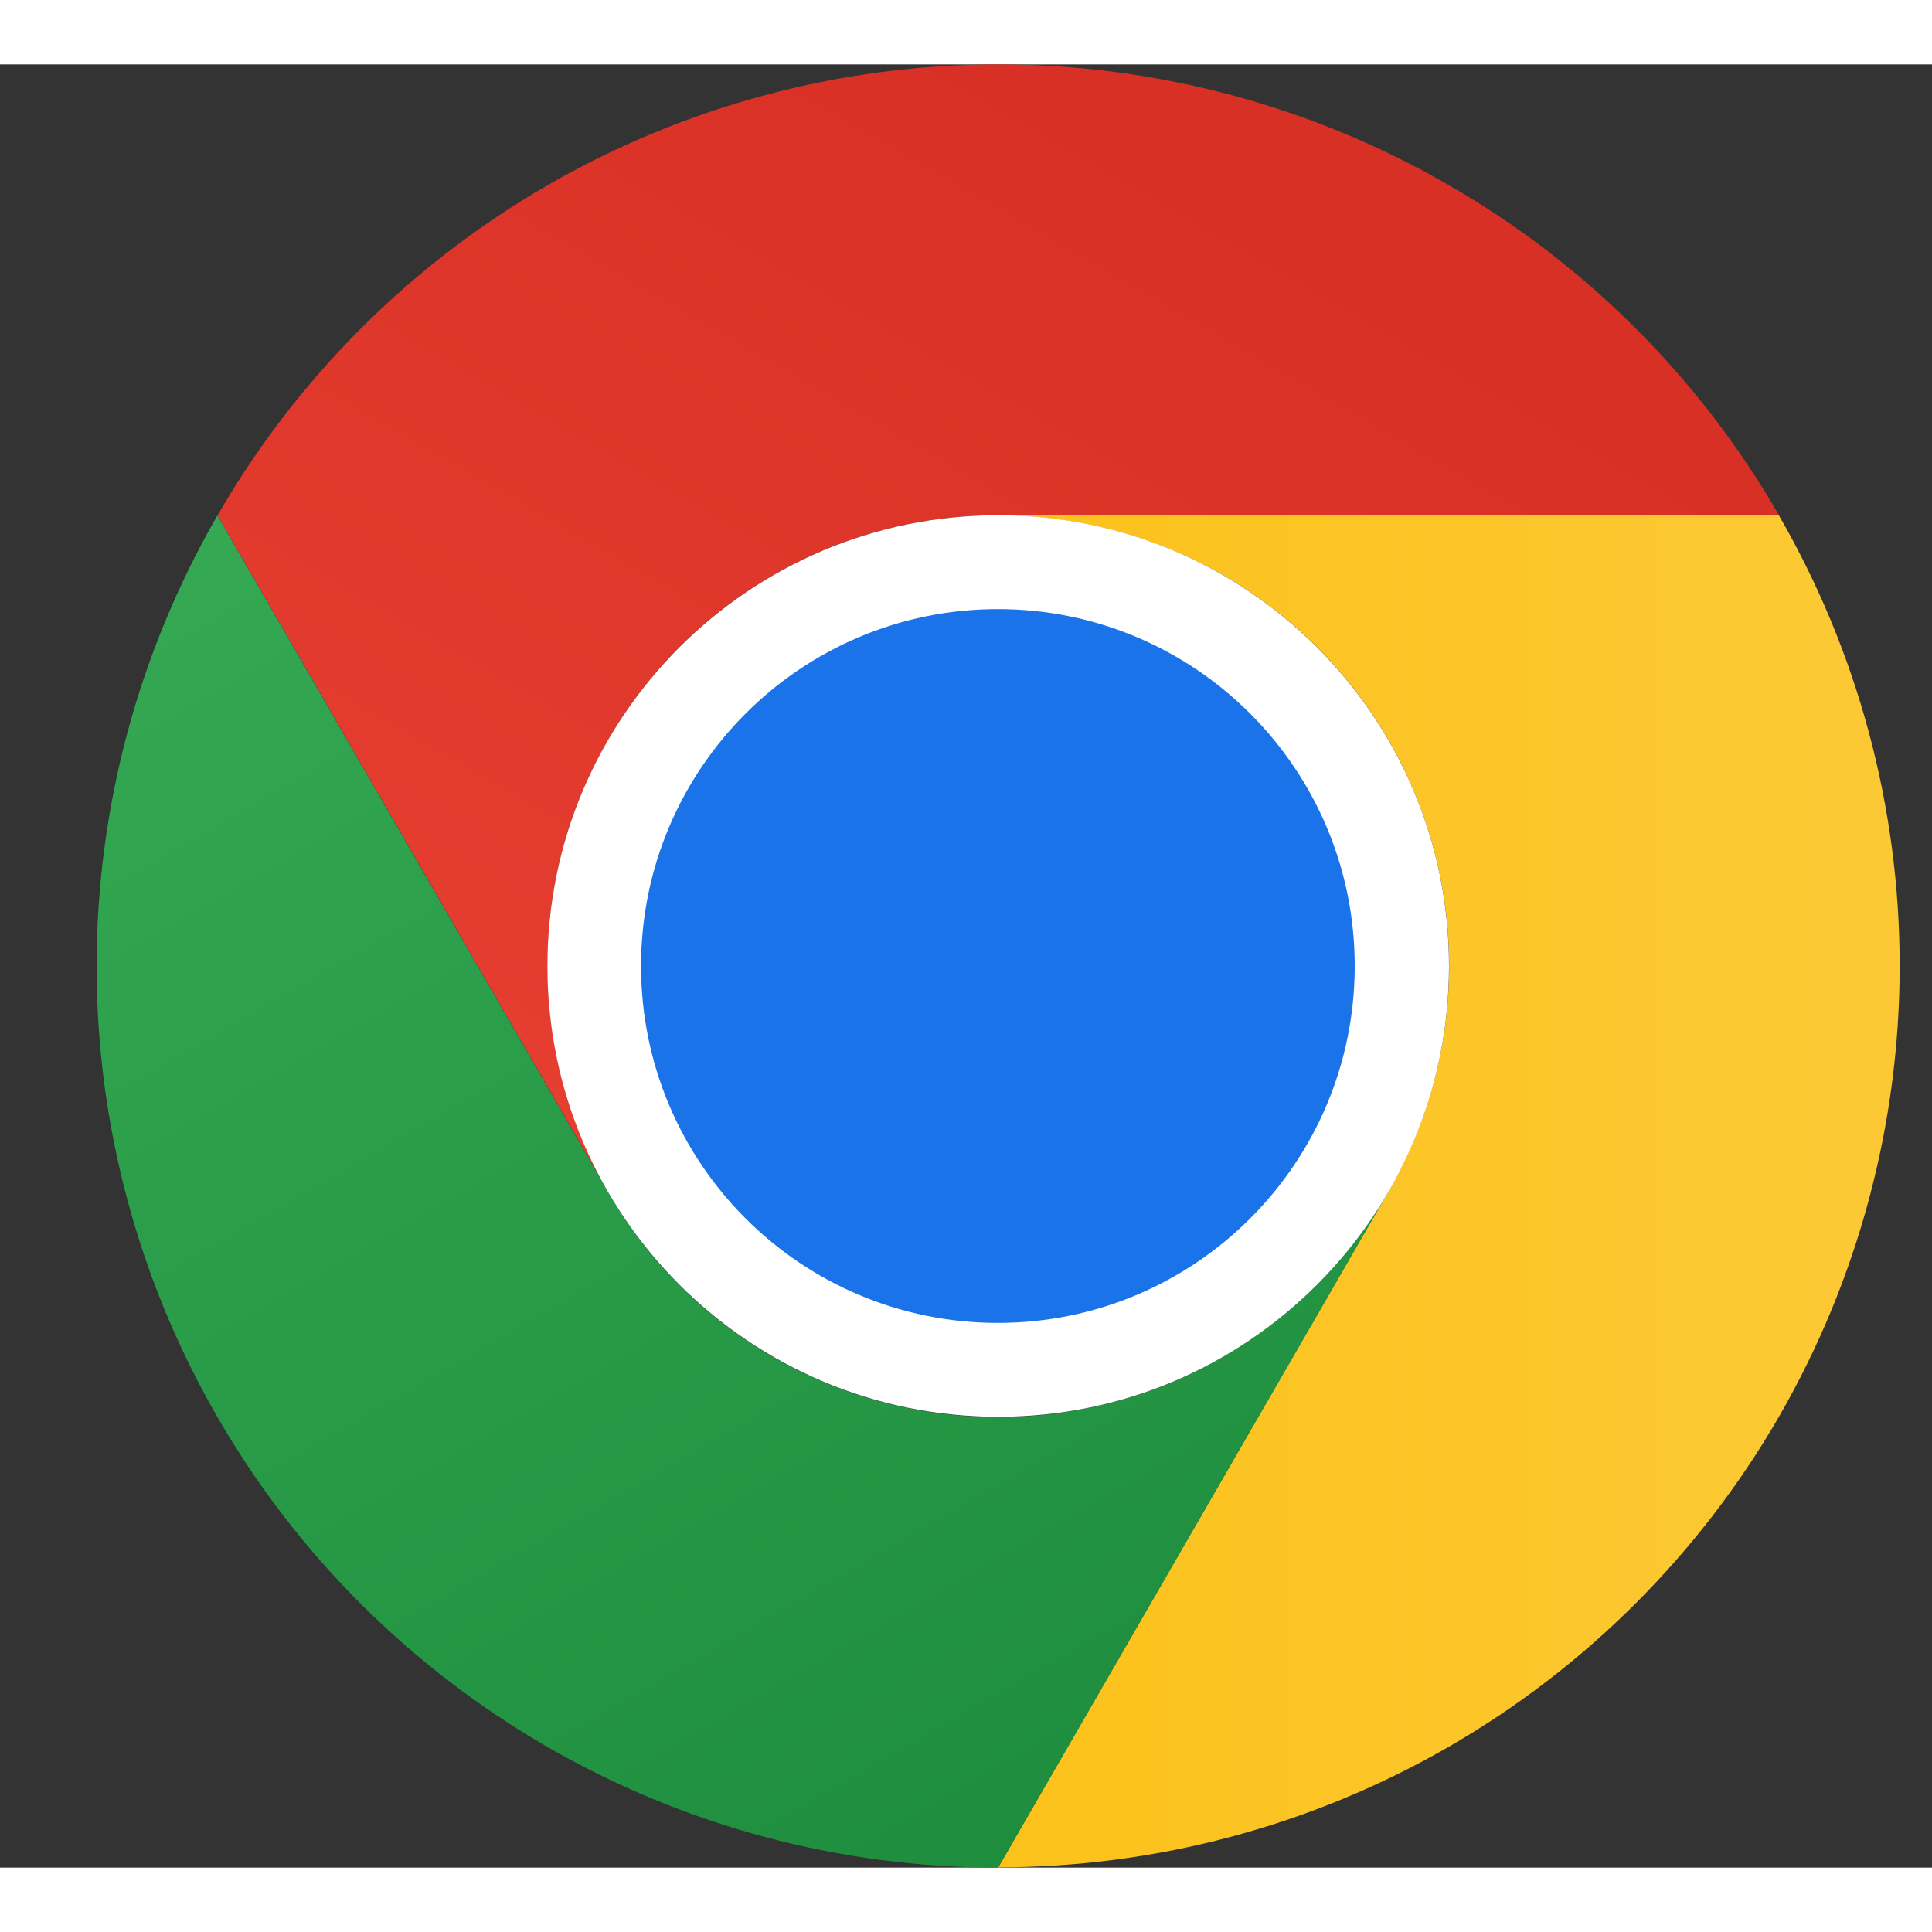
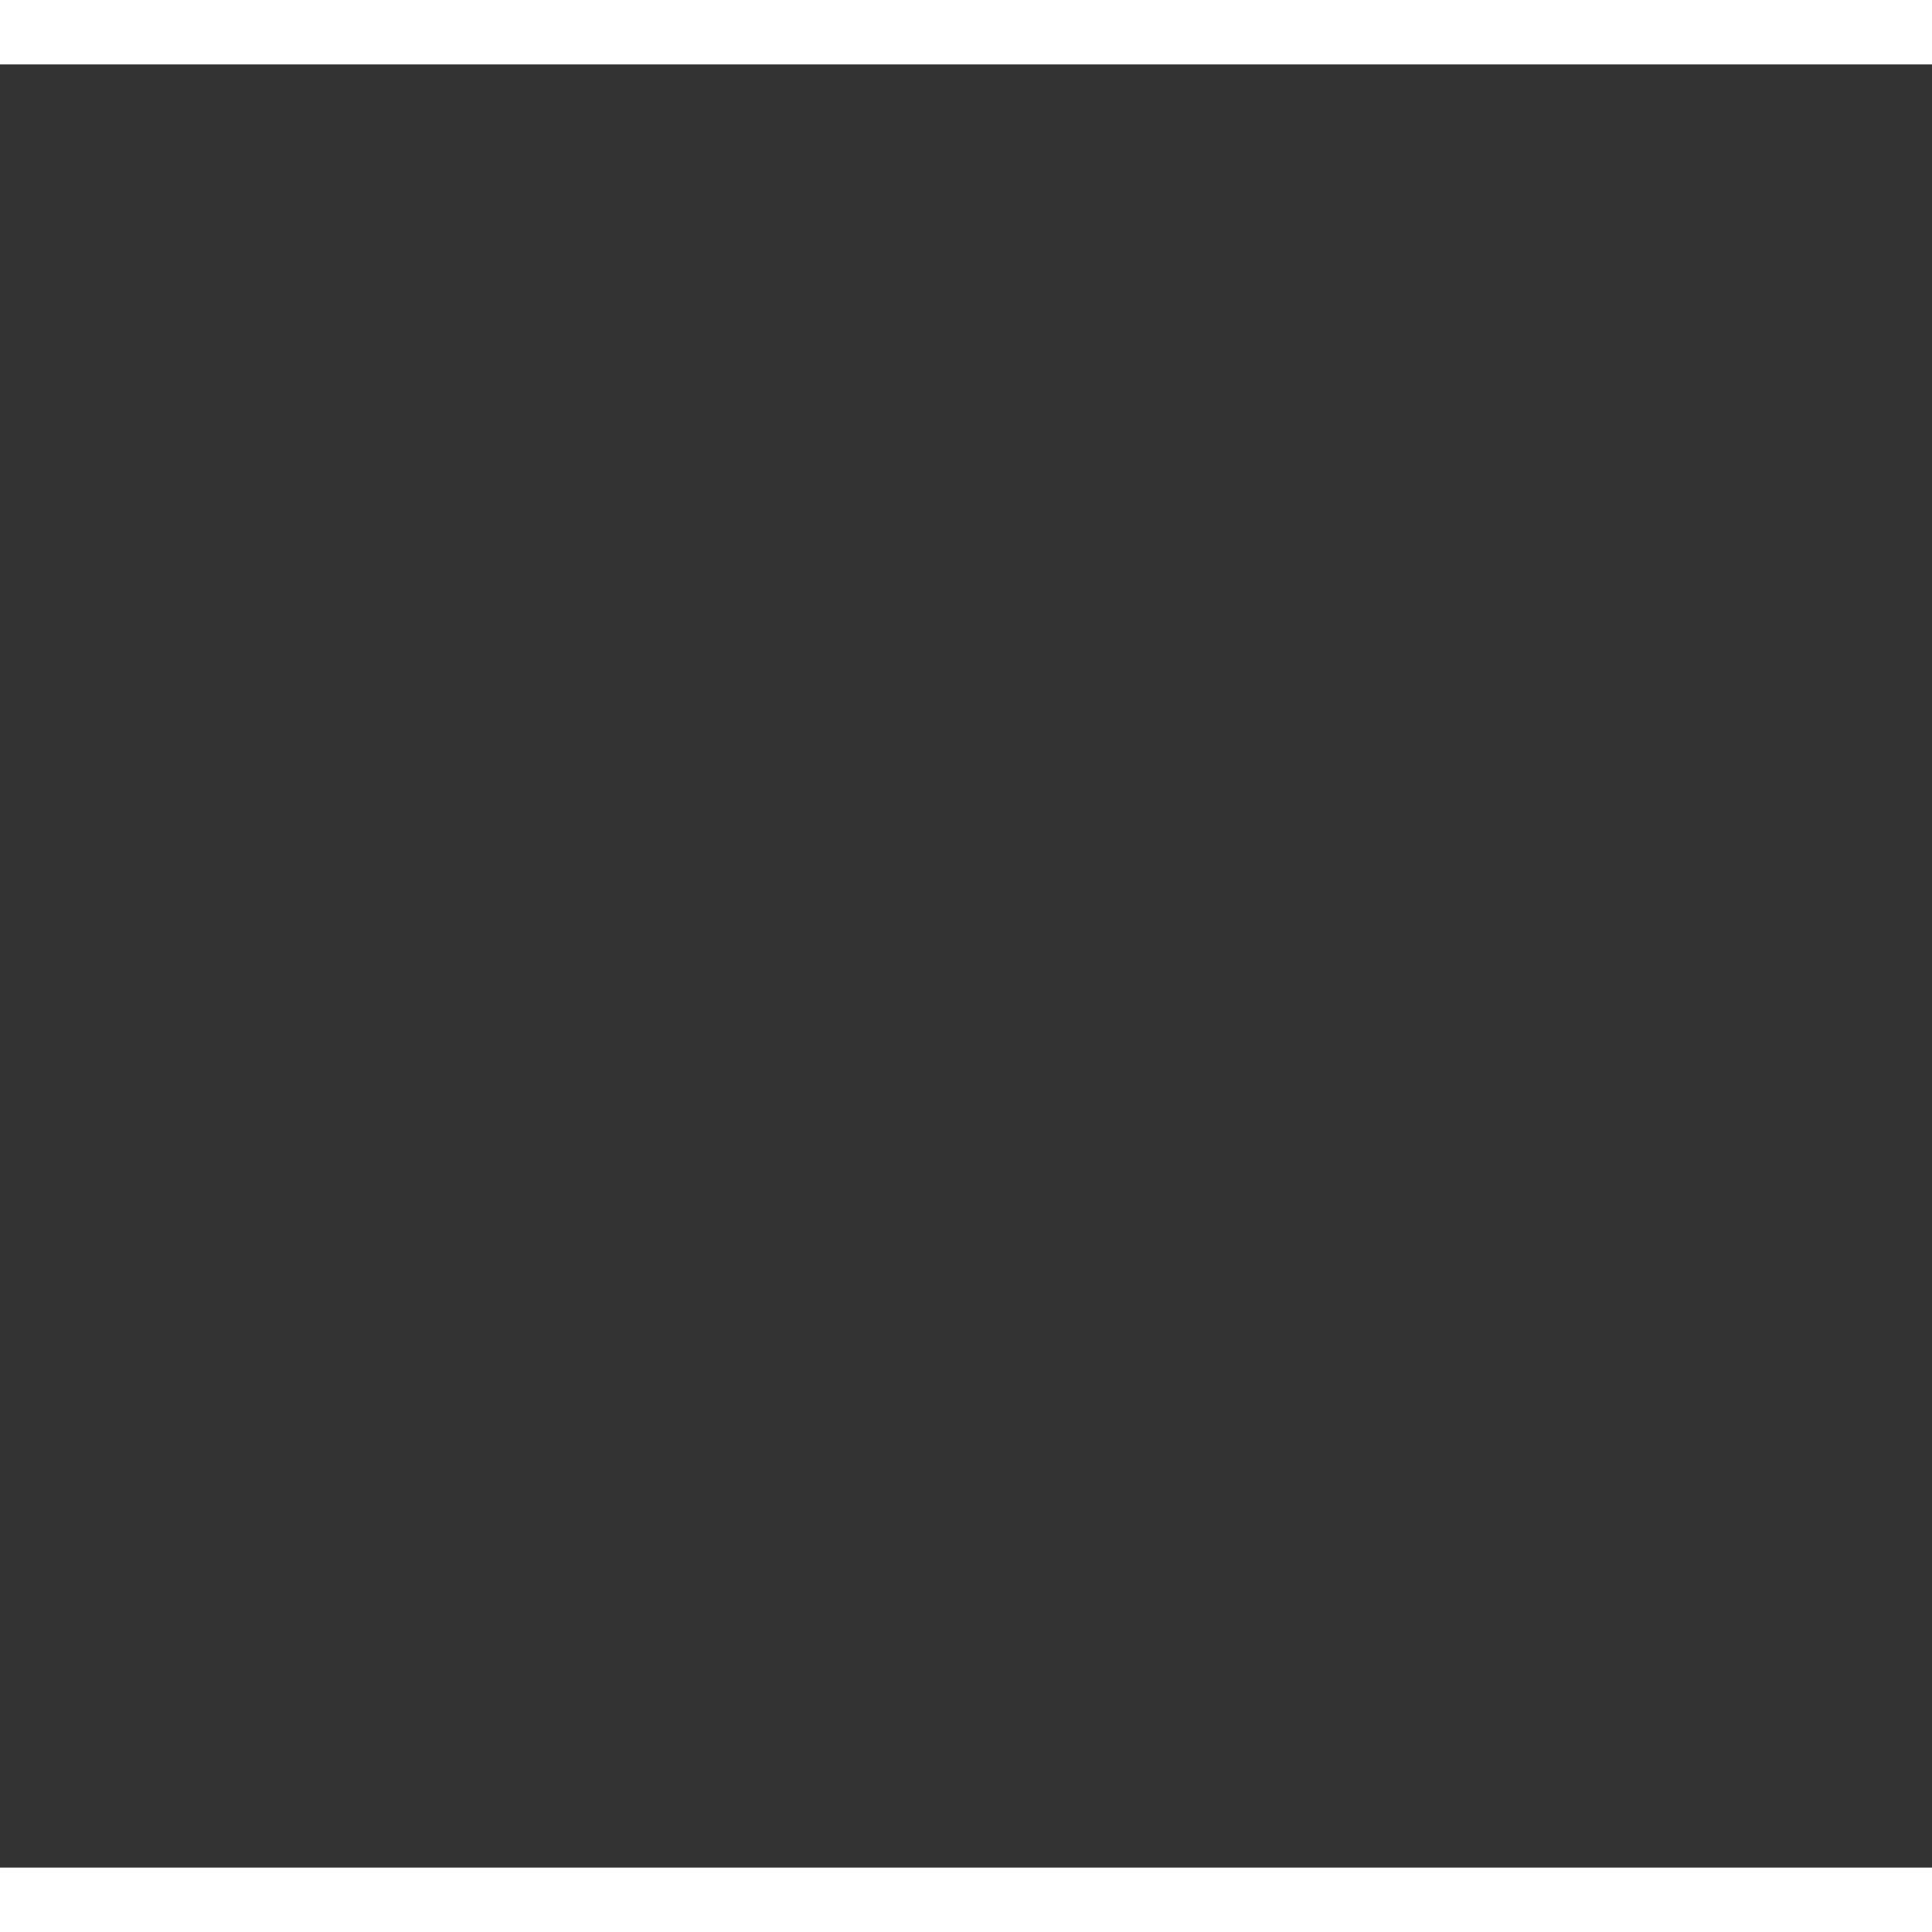
<svg xmlns="http://www.w3.org/2000/svg" width="20" height="20" viewBox="0 0 15 14" fill="none">
  <rect x="0" y="0" width="15" height="14" fill="#333333" stroke="none" />
  <g clip-path="url(#clip0_353_12696)">
    <path d="M7.751 3.5L13.812 3.5C13.198 2.436 12.315 1.552 11.25 0.938C10.186 0.323 8.979 -0 7.751 -8.74526e-05C6.522 -1.66946e-06 5.315 0.324 4.251 0.938C3.187 1.553 2.303 2.437 1.689 3.501L4.72 8.75L4.723 8.749C4.414 8.218 4.252 7.614 4.251 7C4.25 6.385 4.412 5.781 4.719 5.249C5.026 4.716 5.468 4.274 6 3.967C6.533 3.66 7.136 3.499 7.751 3.5Z" fill="url(#paint0_linear_353_12696)" />
-     <path d="M10.78 8.749L7.75 13.998C8.978 13.998 10.185 13.675 11.25 13.061C12.314 12.446 13.197 11.563 13.812 10.499C14.426 9.434 14.749 8.227 14.749 6.999C14.749 5.77 14.425 4.563 13.81 3.499L7.749 3.499L7.748 3.502C8.363 3.501 8.967 3.661 9.5 3.968C10.032 4.275 10.474 4.716 10.782 5.249C11.089 5.781 11.251 6.384 11.251 6.999C11.251 7.614 11.088 8.217 10.78 8.749Z" fill="url(#paint1_linear_353_12696)" />
-     <path d="M4.719 8.751L1.688 3.502C1.074 4.566 0.75 5.773 0.75 7.002C0.75 8.23 1.073 9.437 1.688 10.502C2.302 11.566 3.186 12.449 4.25 13.063C5.314 13.677 6.522 14.001 7.75 14L10.781 8.751L10.779 8.749C10.473 9.282 10.031 9.725 9.499 10.032C8.968 10.34 8.364 10.502 7.749 10.503C7.135 10.503 6.531 10.341 5.999 10.034C5.467 9.726 5.025 9.284 4.719 8.751Z" fill="url(#paint2_linear_353_12696)" />
-     <path d="M7.75 10.5C9.683 10.5 11.25 8.933 11.25 7C11.25 5.067 9.683 3.5 7.75 3.5C5.817 3.5 4.25 5.067 4.25 7C4.25 8.933 5.817 10.5 7.75 10.5Z" fill="white" />
-     <path d="M7.747 9.771C9.278 9.771 10.518 8.531 10.518 7C10.518 5.47 9.278 4.229 7.747 4.229C6.217 4.229 4.977 5.47 4.977 7C4.977 8.531 6.217 9.771 7.747 9.771Z" fill="#1A73E8" />
  </g>
  <defs>
    <linearGradient id="paint0_linear_353_12696" x1="13.056" y1="3.063" x2="6.995" y2="13.562" gradientUnits="userSpaceOnUse">
      <stop stop-color="#D93025" />
      <stop offset="1" stop-color="#EA4335" />
    </linearGradient>
    <linearGradient id="paint1_linear_353_12696" x1="14.208" y1="4.374" x2="2.085" y2="4.374" gradientUnits="userSpaceOnUse">
      <stop stop-color="#FCC934" />
      <stop offset="1" stop-color="#FBBC04" />
    </linearGradient>
    <linearGradient id="paint2_linear_353_12696" x1="8.507" y1="13.563" x2="2.446" y2="3.064" gradientUnits="userSpaceOnUse">
      <stop stop-color="#1E8E3E" />
      <stop offset="1" stop-color="#34A853" />
    </linearGradient>
    <clipPath id="clip0_353_12696">
-       <rect width="14" height="14" fill="white" transform="translate(0.75)" />
-     </clipPath>
+       </clipPath>
  </defs>
</svg>